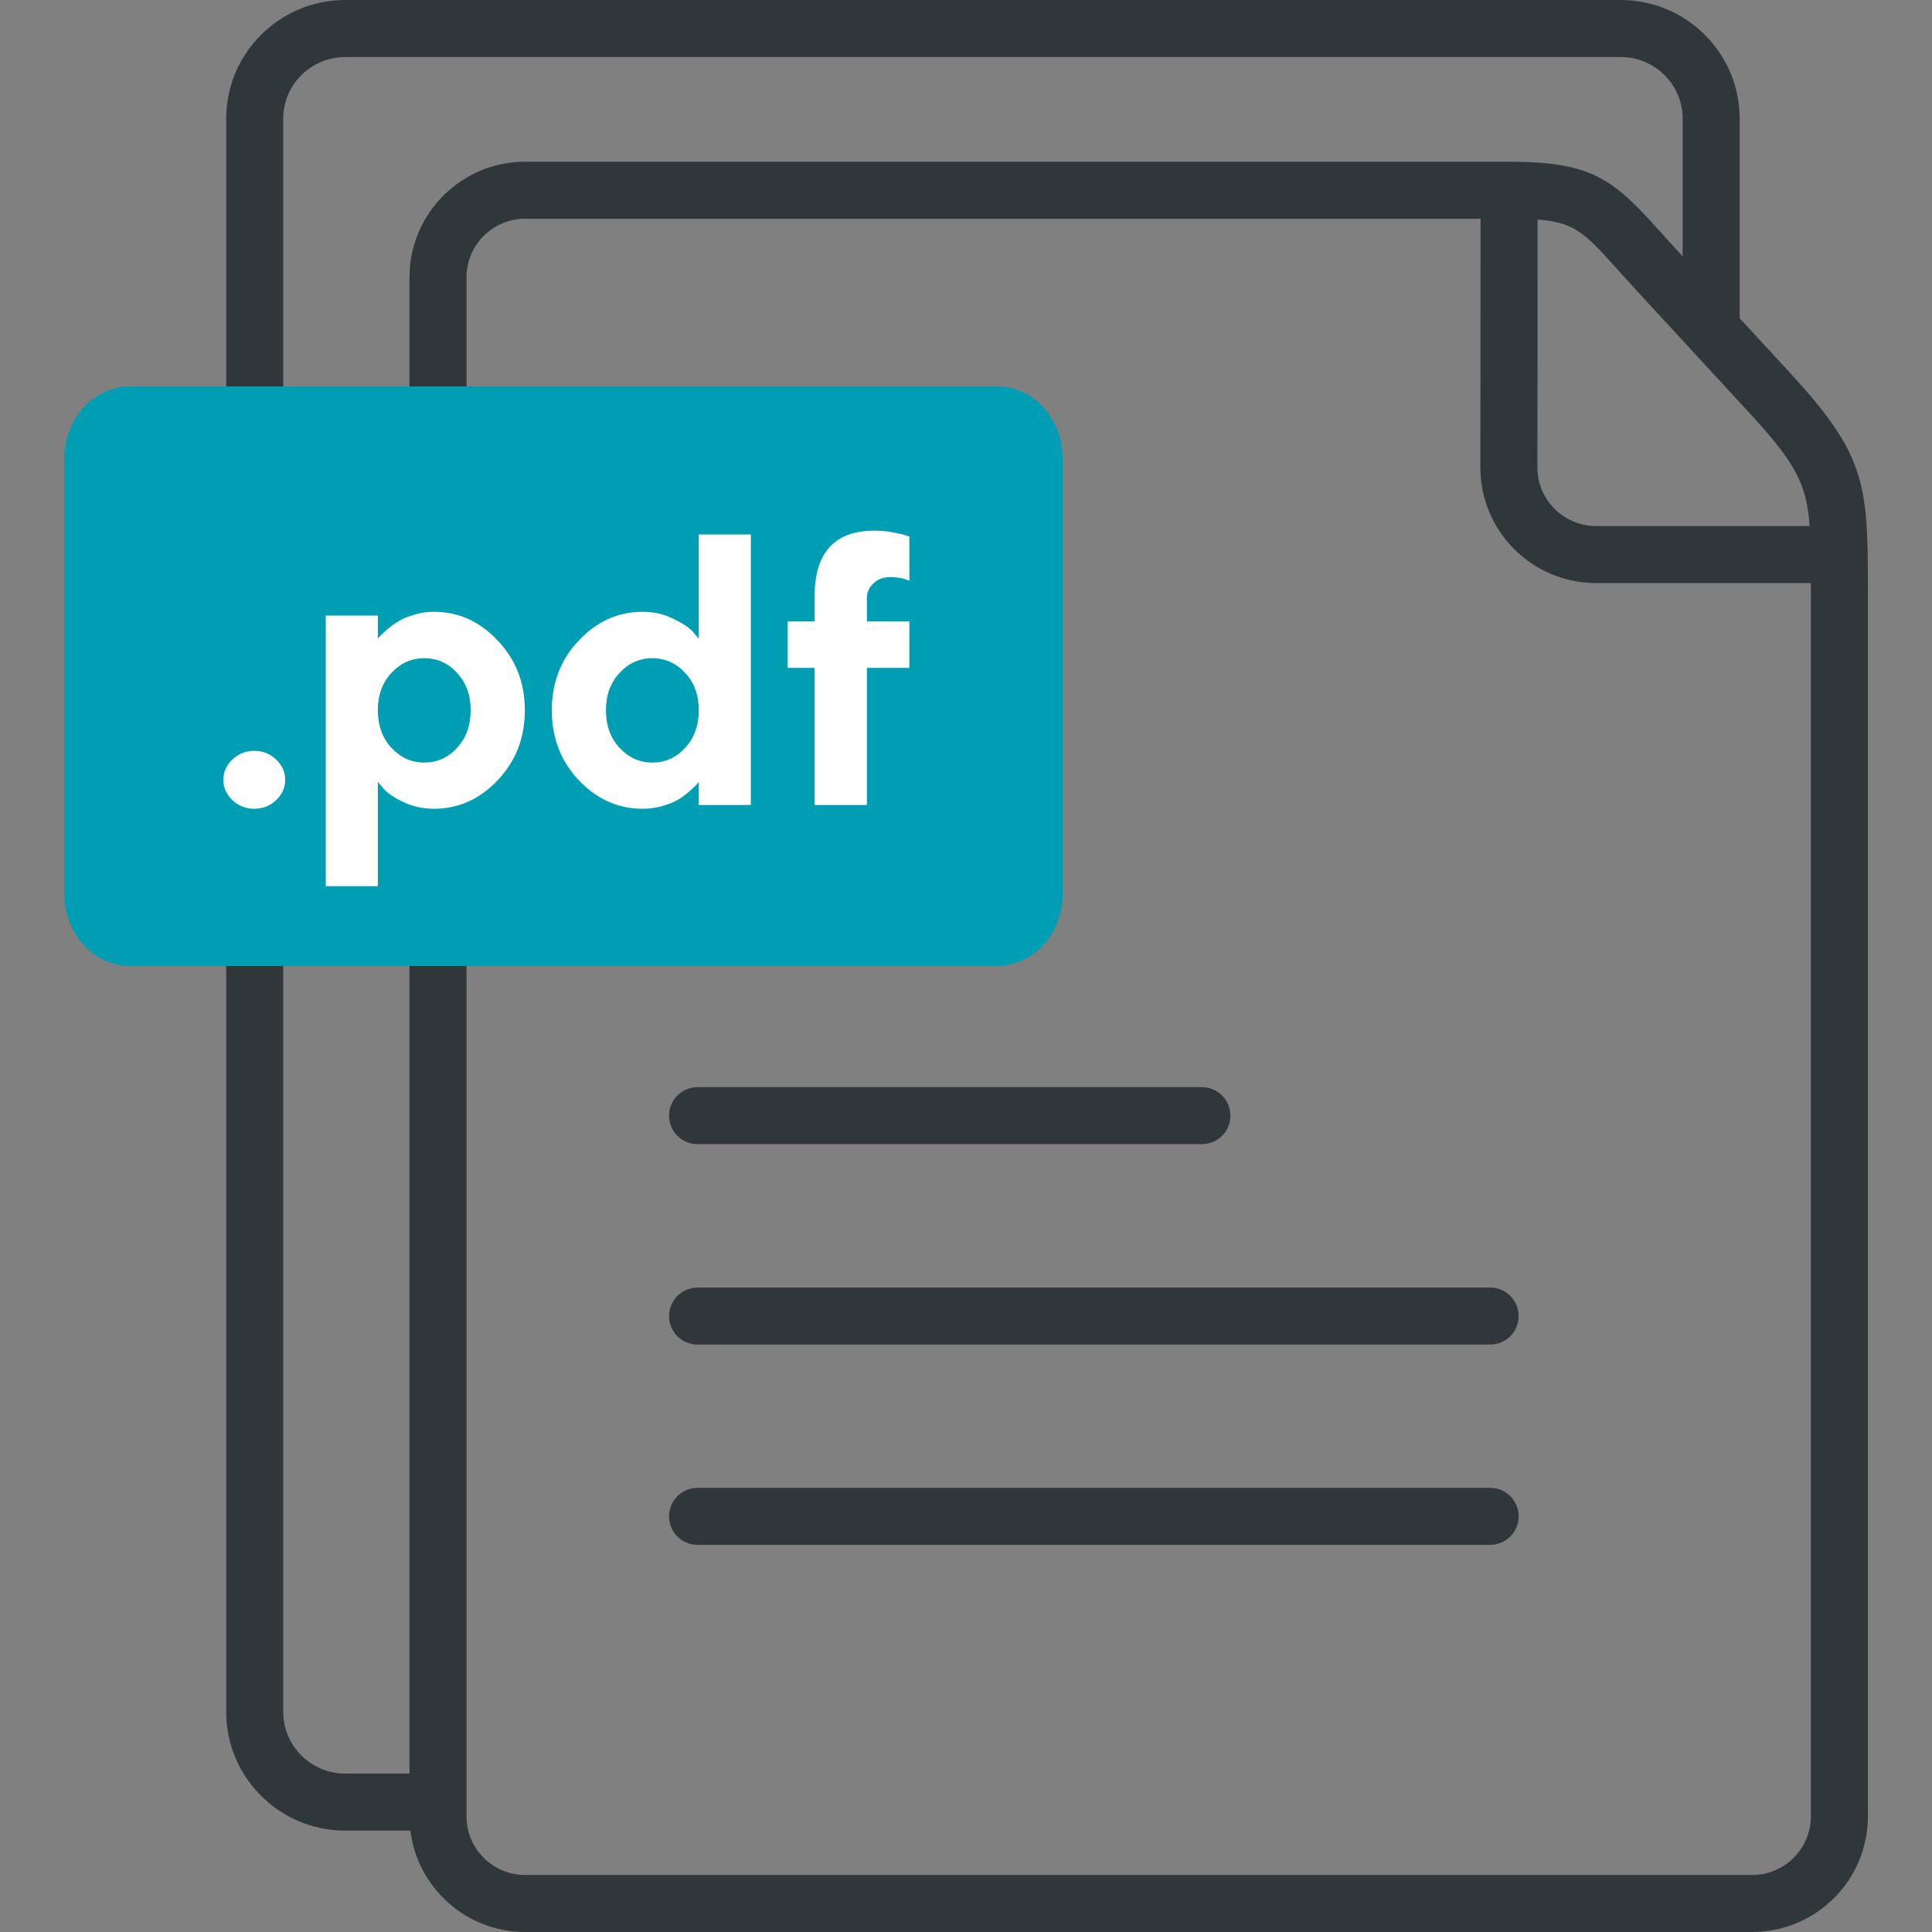
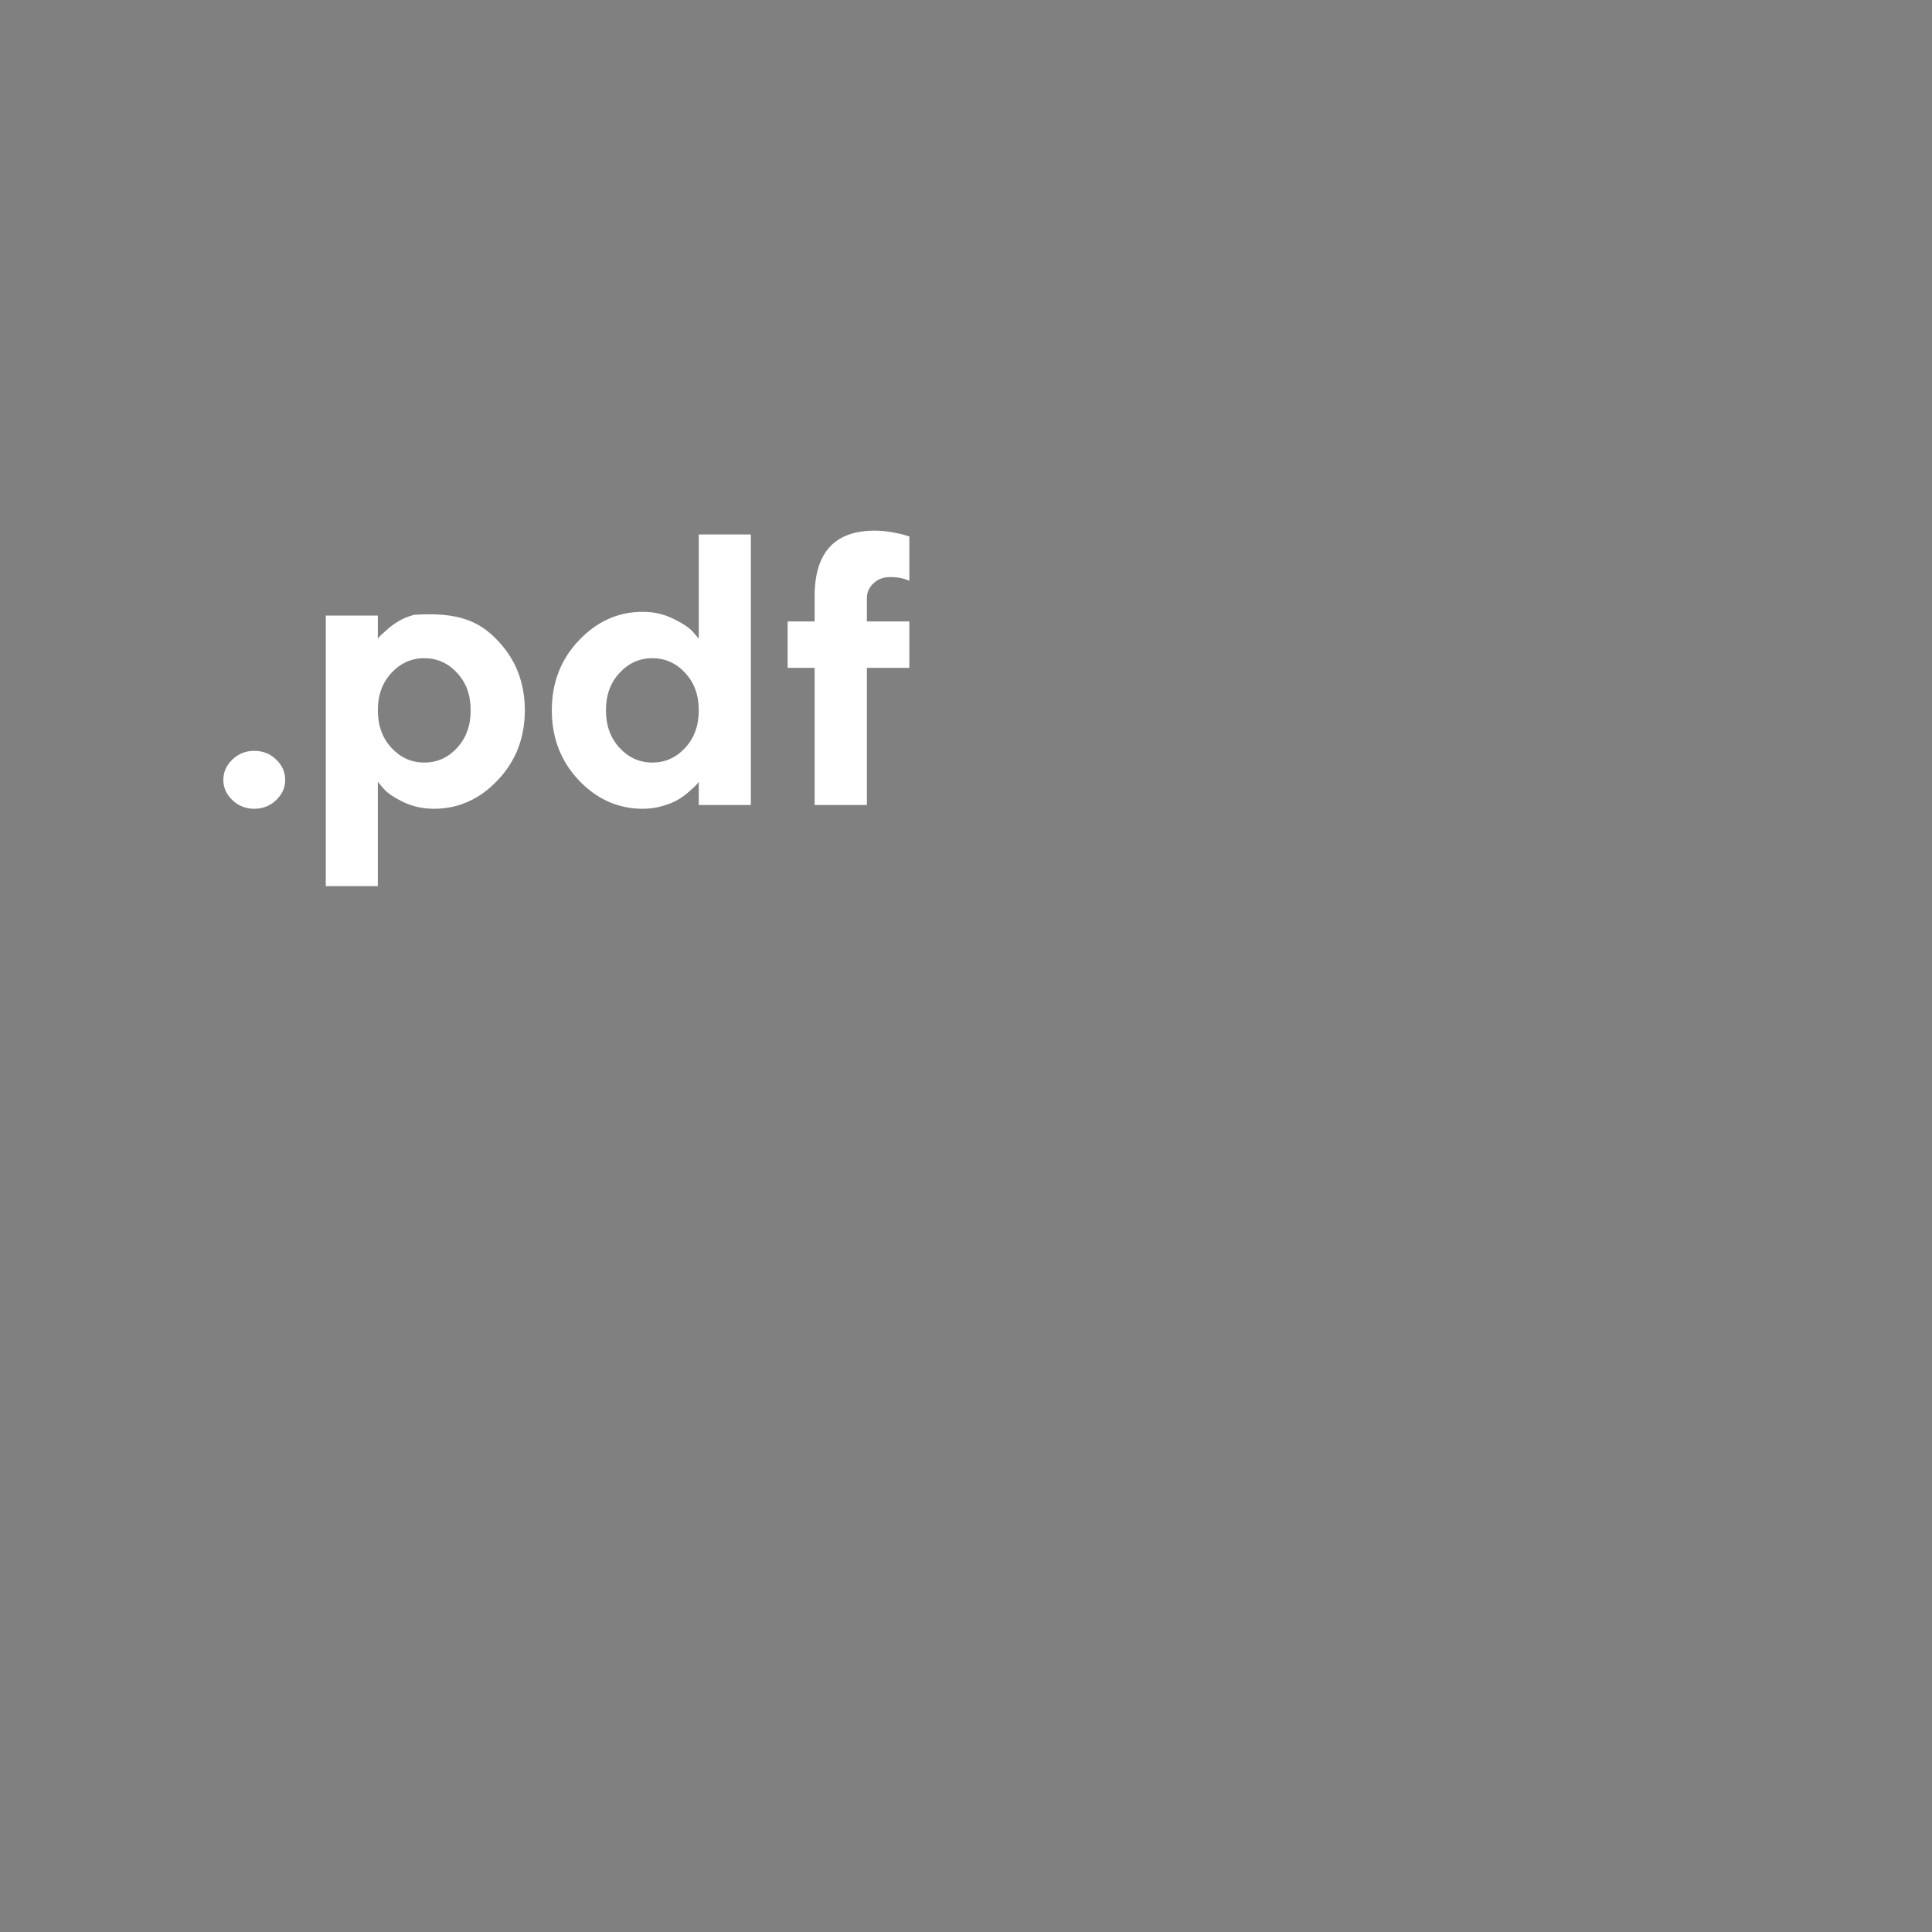
<svg xmlns="http://www.w3.org/2000/svg" width="60" height="60" viewBox="0 0 60 60" fill="none">
  <rect x="0" y="0" width="60" height="60" fill="#808080" stroke="none" />
-   <path d="M46.278 46.206H21.663C21.174 46.206 20.778 46.603 20.778 47.092C20.778 47.581 21.174 47.977 21.663 47.977H46.278C46.767 47.977 47.163 47.581 47.163 47.092C47.163 46.603 46.767 46.206 46.278 46.206Z" fill="#30373A" />
-   <path d="M46.278 39.986H21.663C21.174 39.986 20.778 40.383 20.778 40.871C20.778 41.361 21.174 41.757 21.663 41.757H46.278C46.767 41.757 47.163 41.361 47.163 40.871C47.163 40.383 46.767 39.986 46.278 39.986Z" fill="#30373A" />
-   <path d="M20.778 34.648C20.778 35.137 21.174 35.533 21.663 35.533H37.326C37.816 35.533 38.212 35.137 38.212 34.648C38.212 34.159 37.816 33.762 37.326 33.762H21.663C21.174 33.762 20.778 34.159 20.778 34.648Z" fill="#30373A" />
-   <path fill-rule="evenodd" clip-rule="evenodd" d="M55.625 11.617L54.028 9.884V3.685C54.028 1.653 52.37 0 50.332 0H10.722C8.683 0 7.025 1.653 7.025 3.685V53.166C7.025 55.198 8.683 56.852 10.722 56.852H12.745C12.963 58.623 14.477 60 16.308 60H54.415C56.397 60 58.009 58.39 58.009 56.411V18.159C58.009 15.028 57.914 14.106 55.625 11.617ZM49.567 16.336H56.201C56.102 14.987 55.728 14.345 54.322 12.816L52.518 10.859C52.511 10.852 52.506 10.845 52.5 10.839L50.807 9.001C50.601 8.778 50.416 8.573 50.247 8.384C49.226 7.249 48.915 6.905 47.751 6.818L47.745 14.519C47.745 15.521 48.562 16.336 49.567 16.336ZM10.722 1.771C9.66 1.771 8.796 2.63 8.796 3.685V53.166C8.796 54.222 9.66 55.08 10.722 55.08H12.717V8.611C12.717 6.632 14.328 5.022 16.308 5.022H46.867C49.472 5.022 50.109 5.582 51.564 7.2L51.576 7.213C51.738 7.393 51.913 7.589 52.11 7.801L52.257 7.961V3.685C52.257 2.63 51.393 1.771 50.332 1.771H10.722ZM54.415 58.229C55.42 58.229 56.238 57.413 56.238 56.411V18.159V18.108H49.567C47.586 18.108 45.974 16.498 45.974 14.519L45.98 6.793H16.308C15.305 6.793 14.488 7.608 14.488 8.611V56.411C14.488 57.414 15.305 58.229 16.308 58.229H54.415Z" fill="#30373A" />
-   <path d="M2 27.774C2 29.002 2.911 30 4.032 30H30.964C32.087 30 33 29.002 33 27.774V14.226C33 12.998 32.087 12 30.964 12H4.032C2.911 12 2 12.998 2 14.226V27.774Z" fill="#009eb2" />
-   <path d="M7.217 24.848C7.029 24.668 6.936 24.459 6.936 24.221C6.936 23.979 7.029 23.768 7.217 23.588C7.404 23.408 7.631 23.318 7.896 23.318C8.162 23.318 8.389 23.408 8.576 23.588C8.764 23.768 8.857 23.979 8.857 24.221C8.857 24.459 8.764 24.668 8.576 24.848C8.389 25.027 8.162 25.117 7.896 25.117C7.631 25.117 7.404 25.027 7.217 24.848ZM13.475 25.117C13.139 25.117 12.824 25.049 12.531 24.912C12.242 24.771 12.037 24.633 11.916 24.496L11.734 24.279V27.52H10.117V19.117H11.734V19.838C11.75 19.814 11.773 19.785 11.805 19.75C11.84 19.715 11.91 19.65 12.016 19.557C12.125 19.459 12.242 19.373 12.367 19.299C12.492 19.221 12.654 19.152 12.854 19.094C13.053 19.031 13.26 19 13.475 19C14.236 19 14.896 19.297 15.455 19.891C16.018 20.48 16.299 21.203 16.299 22.059C16.299 22.914 16.018 23.639 15.455 24.232C14.896 24.822 14.236 25.117 13.475 25.117ZM14.195 20.898C13.918 20.594 13.578 20.441 13.176 20.441C12.777 20.441 12.438 20.594 12.156 20.898C11.875 21.199 11.734 21.586 11.734 22.059C11.734 22.531 11.875 22.92 12.156 23.225C12.438 23.529 12.777 23.682 13.176 23.682C13.578 23.682 13.918 23.529 14.195 23.225C14.477 22.92 14.617 22.531 14.617 22.059C14.617 21.586 14.477 21.199 14.195 20.898ZM19.961 19C20.297 19 20.609 19.07 20.898 19.211C21.191 19.352 21.398 19.488 21.52 19.621L21.701 19.838V16.598H23.318V25H21.701V24.279C21.686 24.303 21.66 24.334 21.625 24.373C21.594 24.408 21.523 24.475 21.414 24.572C21.309 24.666 21.193 24.752 21.068 24.83C20.943 24.904 20.781 24.971 20.582 25.029C20.383 25.088 20.176 25.117 19.961 25.117C19.199 25.117 18.537 24.822 17.975 24.232C17.416 23.639 17.137 22.914 17.137 22.059C17.137 21.203 17.416 20.48 17.975 19.891C18.537 19.297 19.199 19 19.961 19ZM19.24 23.225C19.521 23.529 19.861 23.682 20.26 23.682C20.658 23.682 20.998 23.529 21.279 23.225C21.561 22.92 21.701 22.531 21.701 22.059C21.701 21.586 21.561 21.199 21.279 20.898C20.998 20.594 20.658 20.441 20.26 20.441C19.861 20.441 19.521 20.594 19.24 20.898C18.959 21.199 18.818 21.586 18.818 22.059C18.818 22.531 18.959 22.92 19.24 23.225ZM28.24 19.299V20.74H26.922V25H25.299V20.74H24.461V19.299H25.299V18.52C25.299 17.16 25.92 16.48 27.162 16.48C27.338 16.48 27.516 16.496 27.695 16.527C27.875 16.559 28.014 16.59 28.111 16.621L28.24 16.662V18.039C28.08 17.961 27.881 17.922 27.643 17.922C27.436 17.922 27.264 17.986 27.127 18.115C26.99 18.24 26.922 18.395 26.922 18.578V19.299H28.24Z" fill="white" />
+   <path d="M7.217 24.848C7.029 24.668 6.936 24.459 6.936 24.221C6.936 23.979 7.029 23.768 7.217 23.588C7.404 23.408 7.631 23.318 7.896 23.318C8.162 23.318 8.389 23.408 8.576 23.588C8.764 23.768 8.857 23.979 8.857 24.221C8.857 24.459 8.764 24.668 8.576 24.848C8.389 25.027 8.162 25.117 7.896 25.117C7.631 25.117 7.404 25.027 7.217 24.848ZM13.475 25.117C13.139 25.117 12.824 25.049 12.531 24.912C12.242 24.771 12.037 24.633 11.916 24.496L11.734 24.279V27.52H10.117V19.117H11.734V19.838C11.75 19.814 11.773 19.785 11.805 19.75C11.84 19.715 11.91 19.65 12.016 19.557C12.125 19.459 12.242 19.373 12.367 19.299C12.492 19.221 12.654 19.152 12.854 19.094C14.236 19 14.896 19.297 15.455 19.891C16.018 20.48 16.299 21.203 16.299 22.059C16.299 22.914 16.018 23.639 15.455 24.232C14.896 24.822 14.236 25.117 13.475 25.117ZM14.195 20.898C13.918 20.594 13.578 20.441 13.176 20.441C12.777 20.441 12.438 20.594 12.156 20.898C11.875 21.199 11.734 21.586 11.734 22.059C11.734 22.531 11.875 22.92 12.156 23.225C12.438 23.529 12.777 23.682 13.176 23.682C13.578 23.682 13.918 23.529 14.195 23.225C14.477 22.92 14.617 22.531 14.617 22.059C14.617 21.586 14.477 21.199 14.195 20.898ZM19.961 19C20.297 19 20.609 19.07 20.898 19.211C21.191 19.352 21.398 19.488 21.52 19.621L21.701 19.838V16.598H23.318V25H21.701V24.279C21.686 24.303 21.66 24.334 21.625 24.373C21.594 24.408 21.523 24.475 21.414 24.572C21.309 24.666 21.193 24.752 21.068 24.83C20.943 24.904 20.781 24.971 20.582 25.029C20.383 25.088 20.176 25.117 19.961 25.117C19.199 25.117 18.537 24.822 17.975 24.232C17.416 23.639 17.137 22.914 17.137 22.059C17.137 21.203 17.416 20.48 17.975 19.891C18.537 19.297 19.199 19 19.961 19ZM19.24 23.225C19.521 23.529 19.861 23.682 20.26 23.682C20.658 23.682 20.998 23.529 21.279 23.225C21.561 22.92 21.701 22.531 21.701 22.059C21.701 21.586 21.561 21.199 21.279 20.898C20.998 20.594 20.658 20.441 20.26 20.441C19.861 20.441 19.521 20.594 19.24 20.898C18.959 21.199 18.818 21.586 18.818 22.059C18.818 22.531 18.959 22.92 19.24 23.225ZM28.24 19.299V20.74H26.922V25H25.299V20.74H24.461V19.299H25.299V18.52C25.299 17.16 25.92 16.48 27.162 16.48C27.338 16.48 27.516 16.496 27.695 16.527C27.875 16.559 28.014 16.59 28.111 16.621L28.24 16.662V18.039C28.08 17.961 27.881 17.922 27.643 17.922C27.436 17.922 27.264 17.986 27.127 18.115C26.99 18.24 26.922 18.395 26.922 18.578V19.299H28.24Z" fill="white" />
</svg>